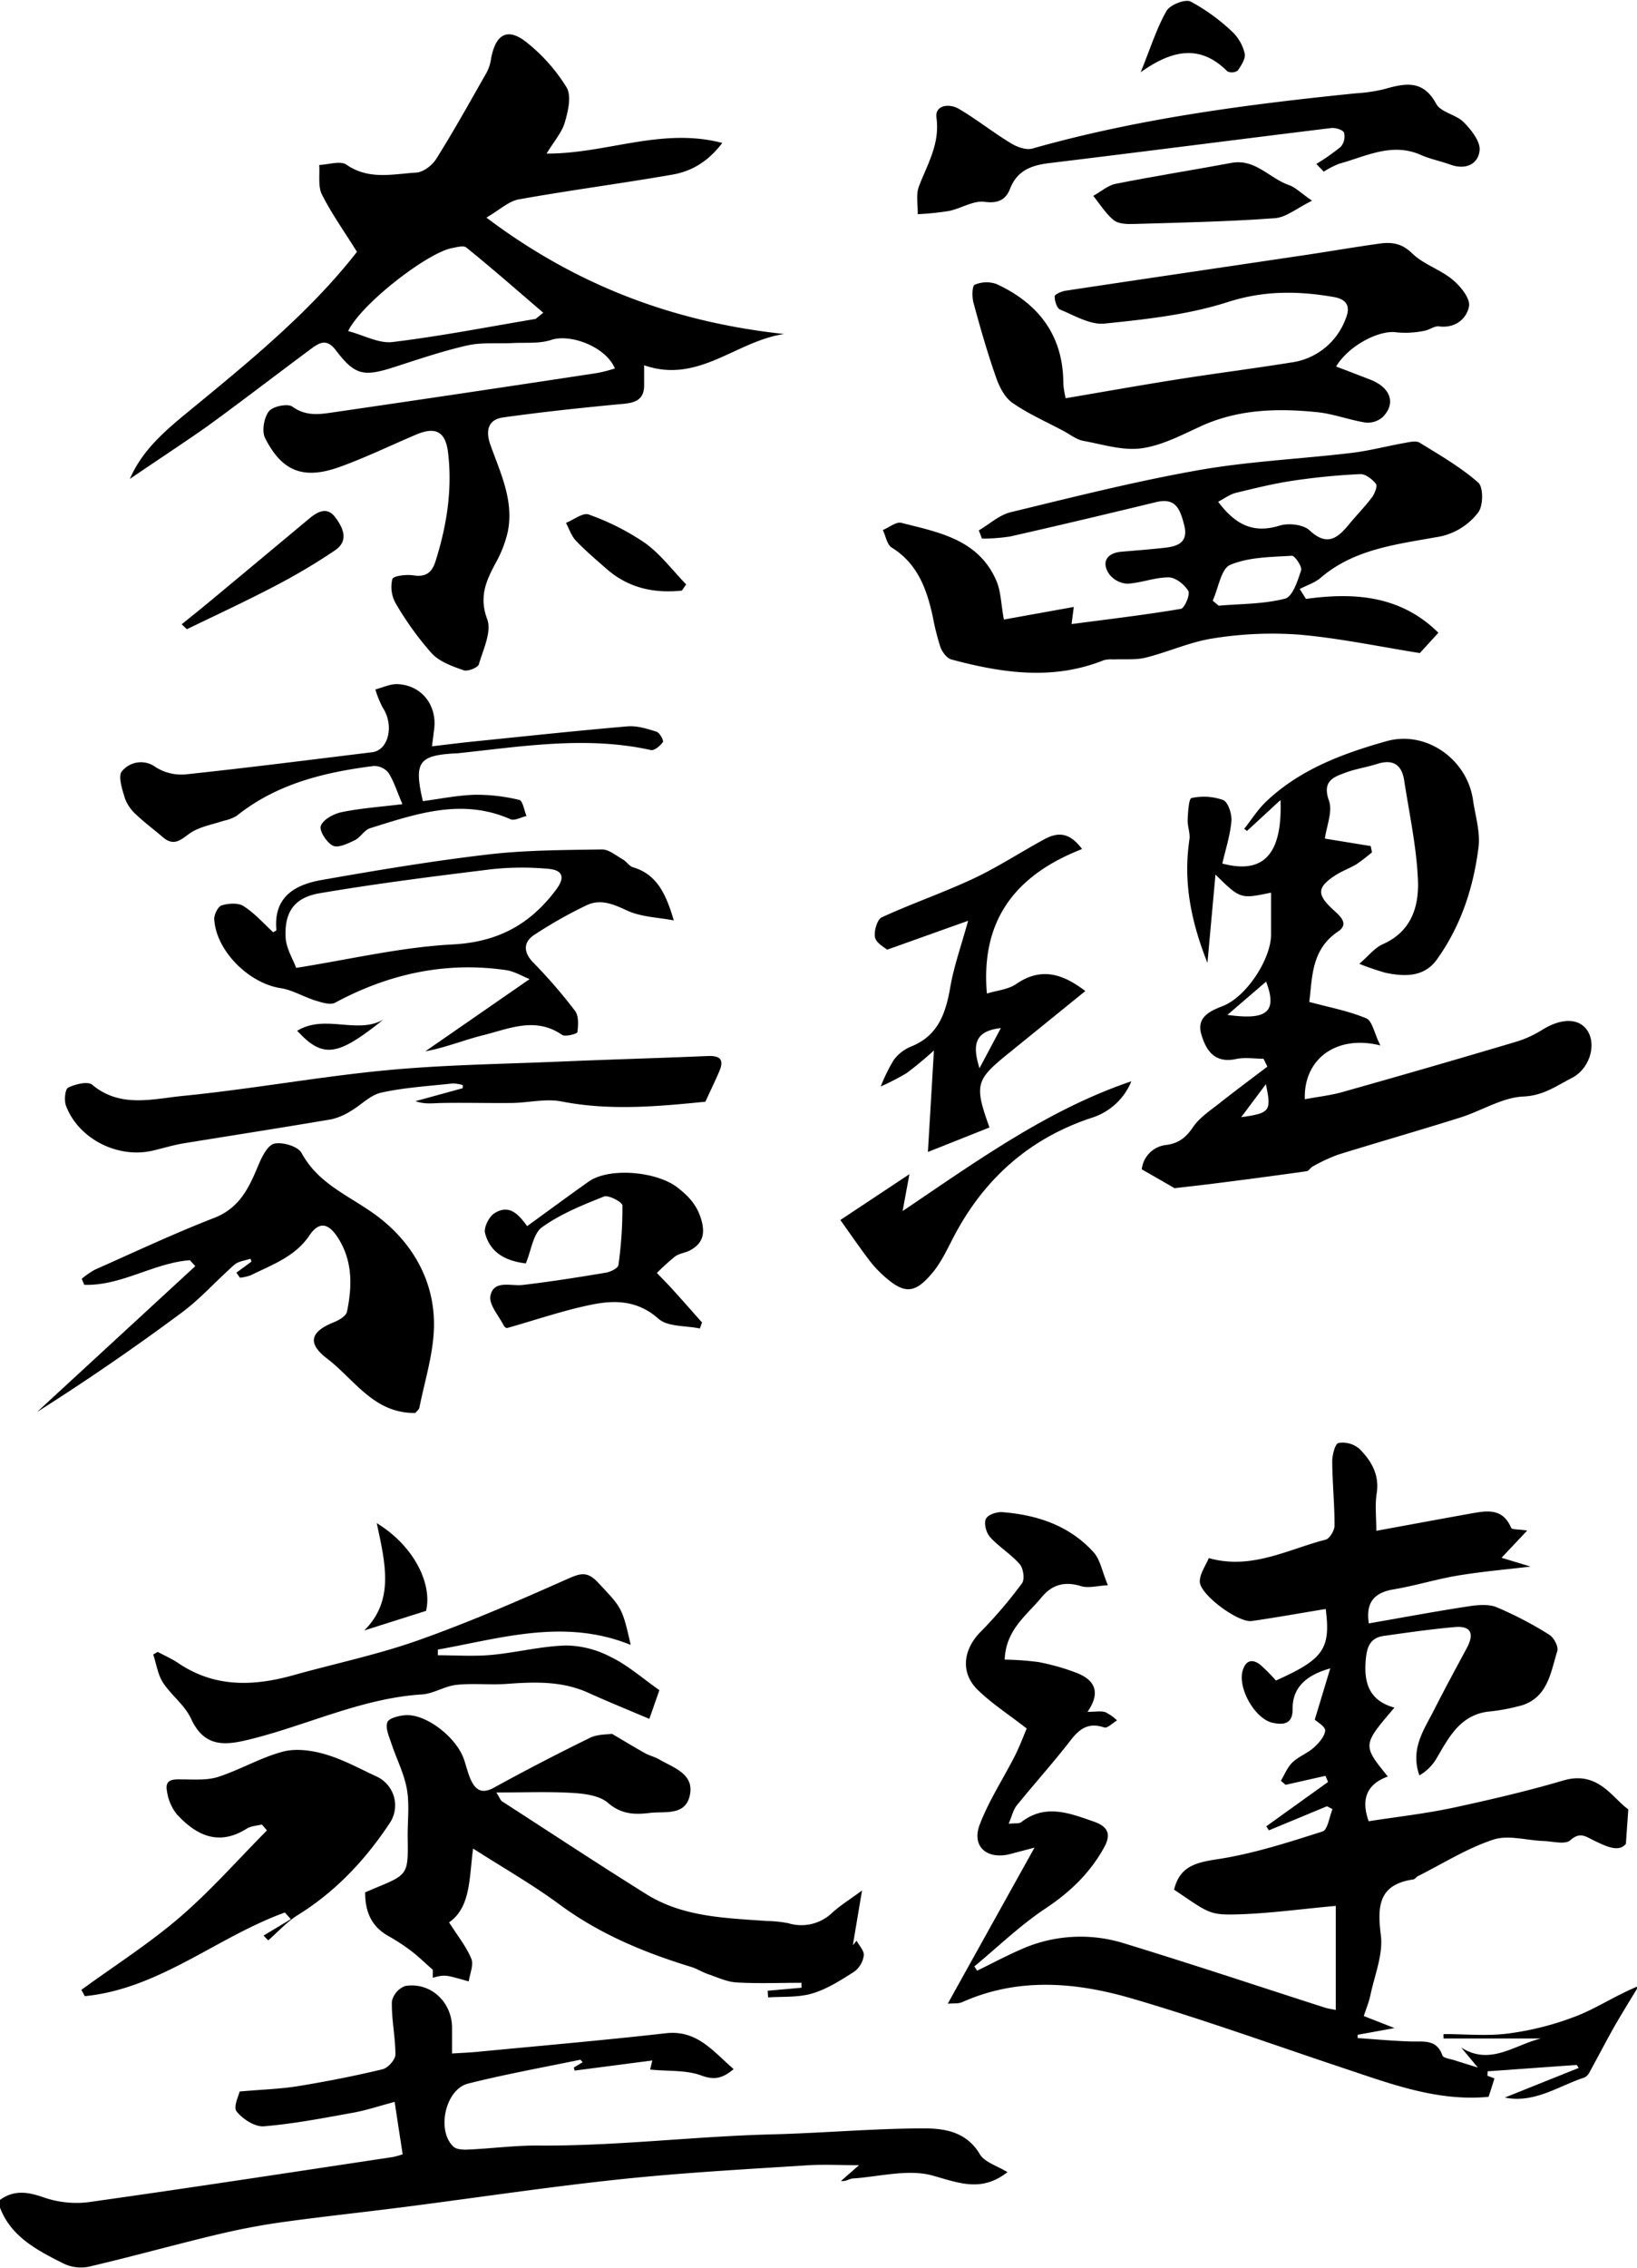
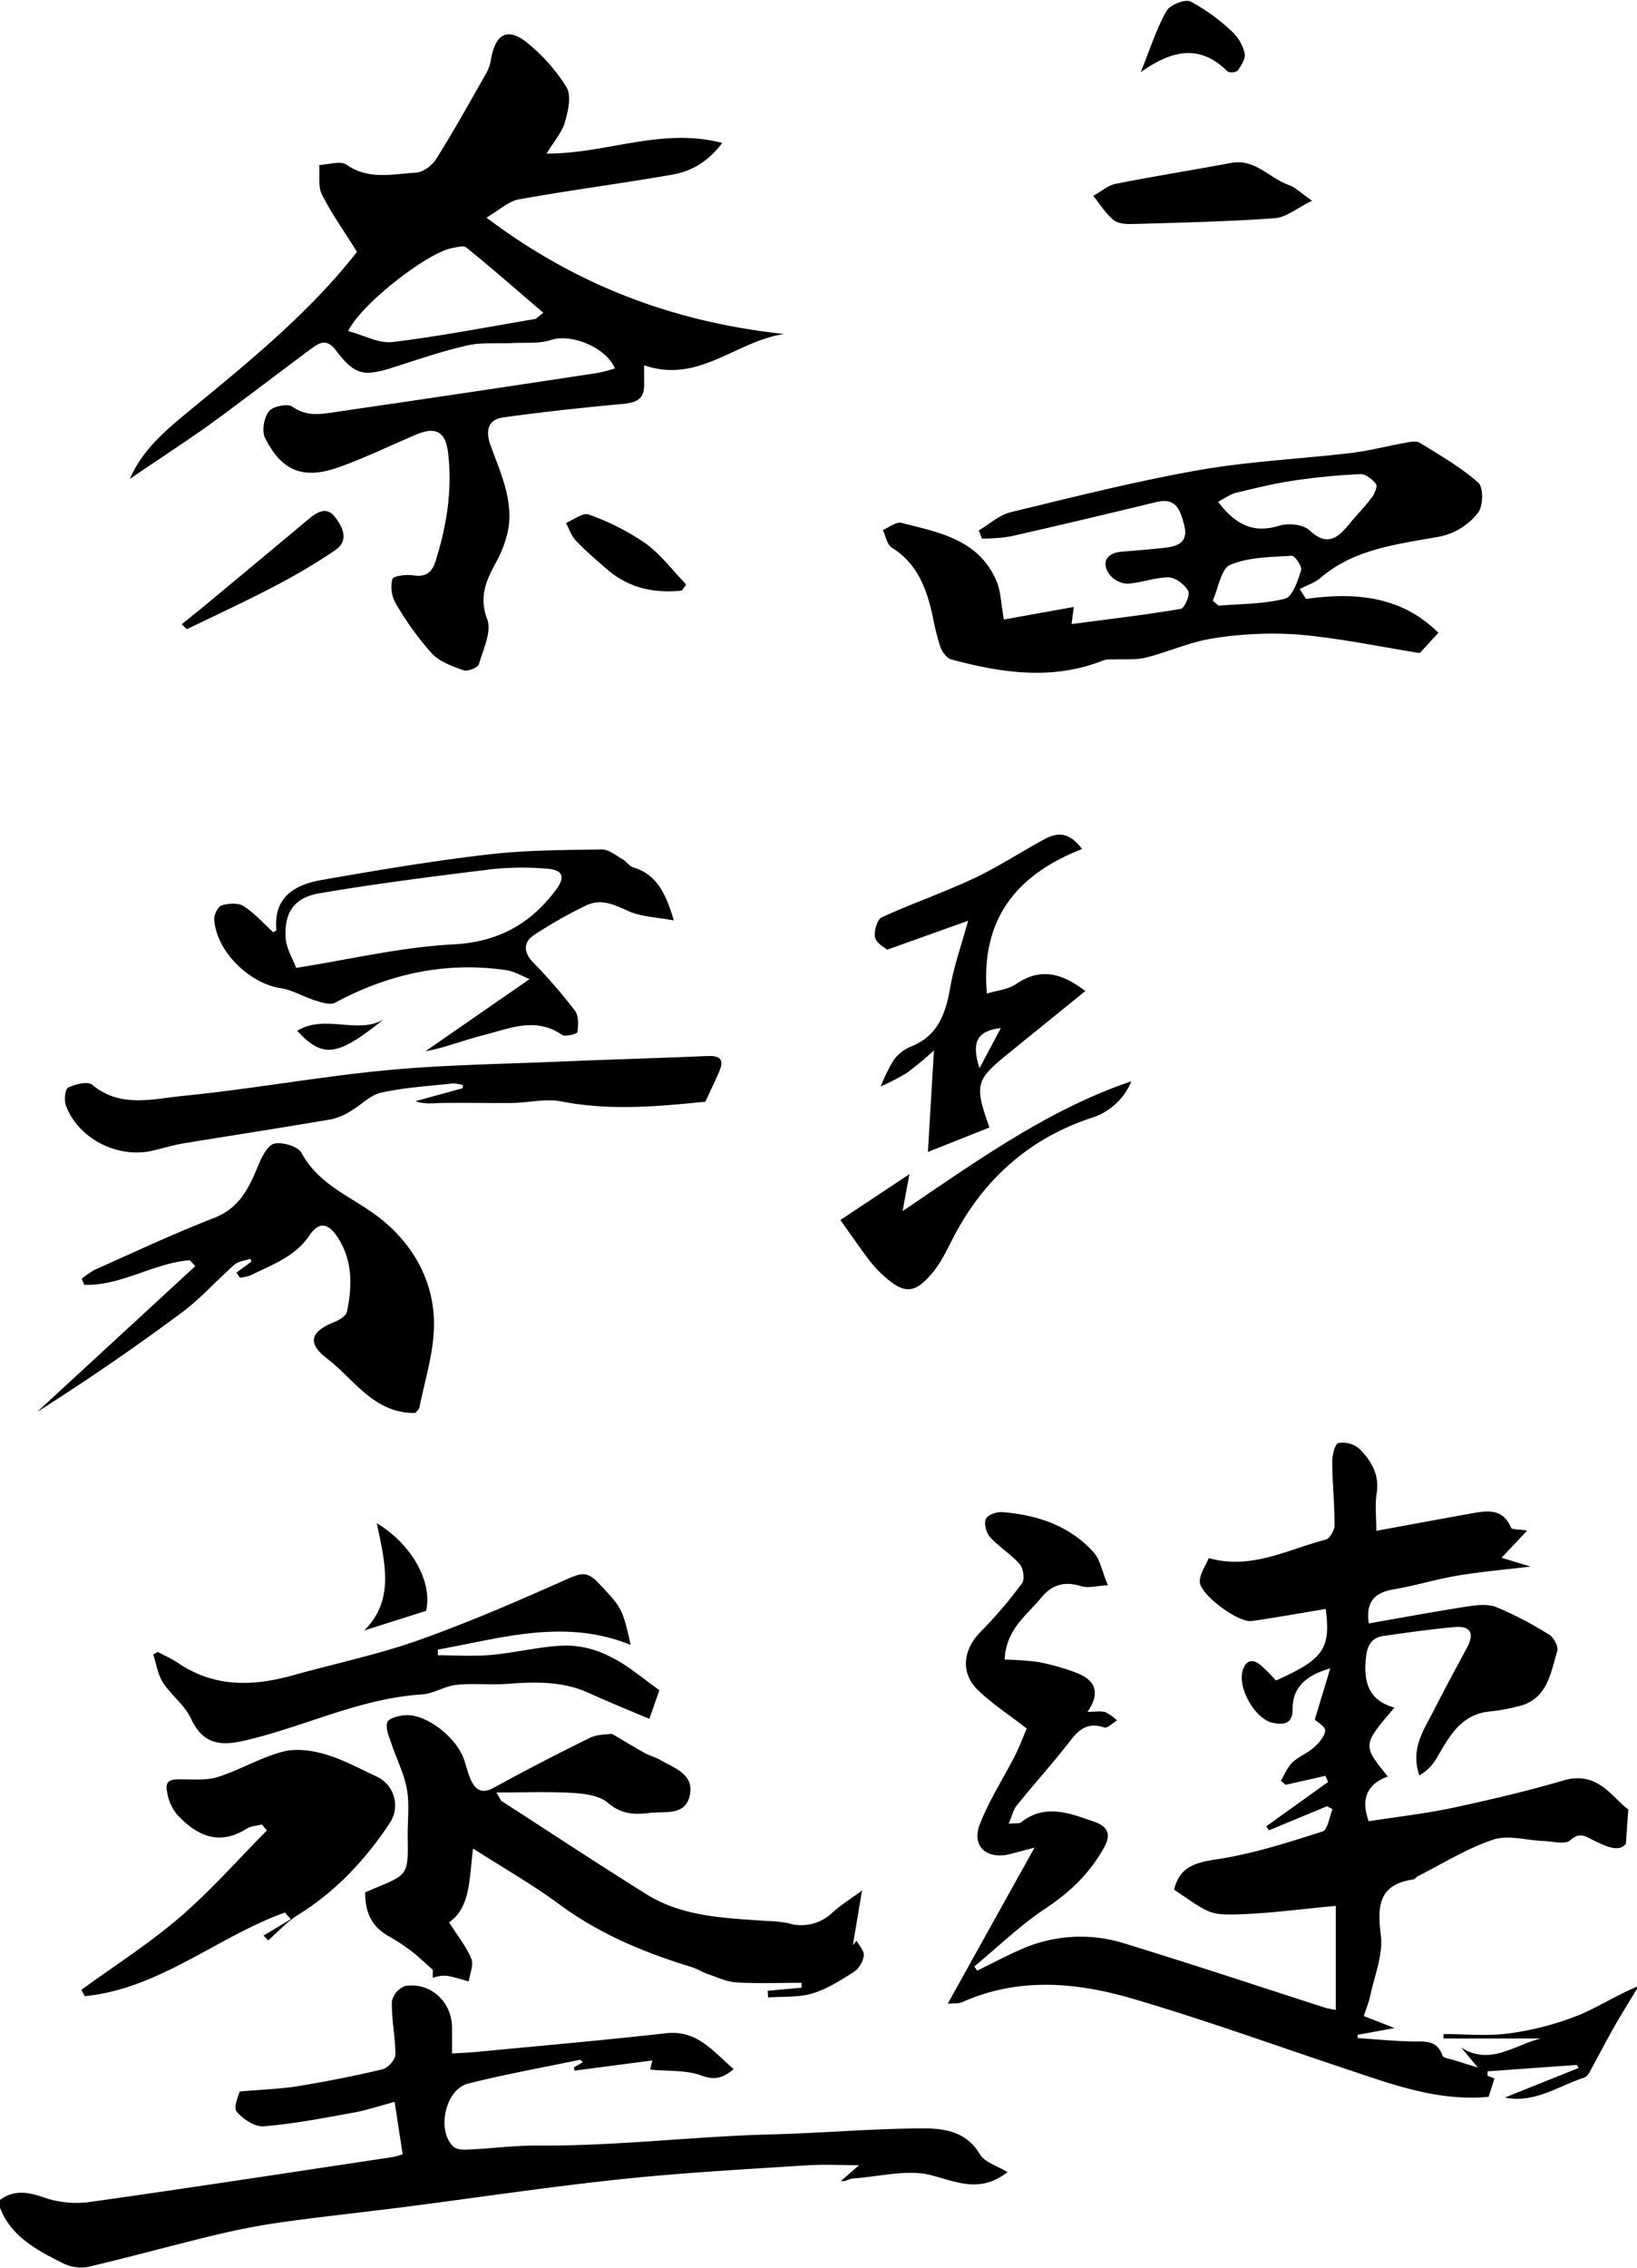
<svg xmlns="http://www.w3.org/2000/svg" id="레이어_1" data-name="레이어 1" viewBox="0 0 408 565">
  <path d="M371,522.36c-12.59,1.19-24.1-3.13-35.7-7-17.81-5.93-35.48-12.34-53.49-17.59-13.87-4-28.12-5.2-42,1-1,.44-2.23.25-3.6.39,7.19-12.94,14.19-25.52,21.63-38.89l-6,1.59c-5.84,1.52-9.77-1.87-7.65-7.35,2.3-6,5.88-11.43,8.79-17.17,1.24-2.46,2.19-5.06,2.91-6.74-4.61-3.59-8.79-6.27-12.26-9.68-4.34-4.27-3.55-10.06.79-14.42a112.1,112.1,0,0,0,10.31-12.09c.72-1,.32-3.71-.58-4.75-2.16-2.48-5.13-4.26-7.35-6.71-1-1.06-1.61-3.38-1.09-4.53s2.79-1.83,4.21-1.71c8.67.7,16.67,3.37,22.66,10,1.63,1.81,2.08,4.69,3.54,8.2-2.64.13-4.86.79-6.7.22-4.06-1.25-7.21-.38-9.82,2.79-3.71,4.49-8.94,8.09-9.19,15.52a71.83,71.83,0,0,1,8.43.61,55.91,55.91,0,0,1,9.4,2.66c4.51,1.72,6.26,4.75,2.81,9.74,1.95,0,3.29-.27,4.44.08a11.43,11.43,0,0,1,2.91,2.05c-1.06.63-2.39,2-3.15,1.77-3.8-1.29-6.07.15-8.36,3.12-4.31,5.58-9.05,10.83-13.49,16.31-.85,1.05-1.16,2.54-2,4.55,1.64-.17,2.6,0,3.1-.37,6-4.7,12.07-2.27,18.13-.16,3.38,1.18,4.45,3,2.55,6.44-3.54,6.4-8.5,11.14-14.63,15.21-6.31,4.19-11.84,9.57-17.71,14.42l.69,1.07c3.57-1.75,7.09-3.62,10.73-5.22a36.4,36.4,0,0,1,25.84-1.62c16.8,5.13,33.46,10.69,50.19,16.06.77.24,1.58.33,2.63.55V474.79c-8.8.79-16.94,1.95-25.1,2.13-6.49.14-6.8-.52-15.19-6.17,1.39-5.88,5.54-6.79,11-7.62,8.83-1.36,17.46-4.16,26-6.88,1.29-.4,1.68-3.64,2.48-5.57l-1.38-.71-14.47,6-.66-1L331,443.92l-.64-1.53-9.93,2.24-1.19-1c.93-1.55,1.61-3.36,2.87-4.57,1.52-1.47,3.71-2.25,5.29-3.67,1.28-1.14,2.71-2.72,2.88-4.24.11-1-2-2.17-2.59-2.77,1.22-4,2.42-8,3.86-12.75-6.43,1.77-9.44,5.14-9.38,10.07.05,3.88-2.35,4-4.84,3.51-4.45-.83-8.89-8.59-7.62-13,.77-2.64,2.44-3.06,4.49-1.41a47.7,47.7,0,0,1,3.81,3.85c11.89-5.33,13.67-7.89,12.41-17.82-6.15,1-12.28,2.11-18.45,3-3.37.46-12.92-6.6-12.94-9.82,0-2,1.45-3.93,2.24-5.86,10.66,3,19.69-2.18,29.12-4.59,1-.26,2.23-2.31,2.23-3.53,0-5.32-.54-10.63-.58-15.95,0-1.62.7-4.41,1.56-4.6a6.39,6.39,0,0,1,5.18,1.42c3,3,5.07,6.45,4.34,11.15-.46,2.89-.09,5.91-.09,9.3,8-1.46,15.72-2.9,23.44-4.28,4-.71,8-1.52,10.16,3.53.2.48,1.83.35,4,.69l-6.39,6.78,7.24,2.19c-6.08.73-12.14,1.24-18.13,2.24-5.4.9-10.67,2.55-16.07,3.45s-6.82,3.89-6.12,8.47c8.4-1.46,16.62-3,24.88-4.26,2.29-.35,5-.59,7,.24a91.86,91.86,0,0,1,13.08,6.83c1.15.7,2.38,3,2,4.12-1.6,5.21-2.33,11.28-8.58,13.41a49,49,0,0,1-8.83,1.66c-7,1-9.71,6.62-12.82,11.87a11.8,11.8,0,0,1-4.13,4c-2.32-6.64,1.15-11.37,3.66-16.31,2.63-5.19,5.41-10.3,8.16-15.42,1.87-3.47,1.17-5.61-3-5.23-5.93.53-11.83,1.37-17.73,2.21-3.11.45-4.1,2.4-4.42,5.58-.59,5.95.67,10.5,7.12,12.28-8,9.34-8,9.34-1.65,17.16-5.34,1.94-6.72,5.75-4.77,11.14,6.95-1.08,14-1.87,21-3.35,9.24-2,18.45-4.13,27.5-6.8,8.69-2.56,12.24,4.43,16.2,7.18-.22,3.19-.37,5.22-.6,8.6-1.8,2.24-5,.57-7.86-.77-2.11-1-3.51-2.34-6-.12-1.28,1.13-4.37.27-6.64.19-4.22-.15-8.83-1.58-12.57-.34-6.53,2.16-12.52,5.95-18.72,9.07-.44.22-.78.78-1.21.84-8.59,1.28-9,6.53-8.07,13.91.61,4.8-1.59,10-2.62,15-.34,1.6-1,3.14-1.63,5.12l7.66,3-9.19,1.67,0,.82c4.43.3,8.86.72,13.29.85,3.15.09,6.41-.62,7.84,3.49.23.65,1.9.83,2.93,1.16,1.95.64,3.92,1.23,5.89,1.84l-4.16-5c7.25,4.65,13.32-.67,19.91-2.24H359.78c0-.37,0-.73,0-1.1,5.42,0,10.91.56,16.23-.15a73,73,0,0,0,16.78-4.29c5.21-2,10-5.27,15.64-7.54-2,3.28-4,6.52-5.93,9.85-2.18,3.84-4.21,7.78-6.34,11.65a2.82,2.82,0,0,1-1.25,1.3c-6.5,2.13-12.45,6.5-19.85,5l18.41-7.38-.5-.75L370.78,516l-.07,1.1,1.76.67C371.94,519.5,371.48,520.93,371,522.36Z" />
  <path d="M32.37,119.31c3-7,8.54-11.81,14.34-16.57,15.14-12.44,30.4-24.8,42.26-40-3.1-5-6.29-9.44-8.74-14.29-1-2-.5-4.88-.67-7.35C81.85,41,84.81,40,86.31,41c5.59,3.9,11.59,2.35,17.42,2,1.75-.09,4-1.81,5-3.42,4.4-7,8.46-14.32,12.58-21.55a10.32,10.32,0,0,0,1.06-3.29c1.17-6.56,4.39-8.06,9.41-3.76a43.19,43.19,0,0,1,9.46,10.84c1.23,2.14.34,5.91-.47,8.68-.74,2.52-2.68,4.69-4.54,7.76,15,.06,28.58-6.61,43.79-2.65-3.68,4.82-7.81,7.09-12.47,7.9-12.72,2.21-25.54,3.88-38.24,6.16-2.56.46-4.82,2.65-8.08,4.54,22.84,17.2,47.21,26.09,74.22,29-12,1.73-21.37,12.51-34.91,7.78V96c0,3.43-2,4.31-5.12,4.6-10,.93-20.08,2-30.06,3.4-3.75.53-4.39,3.31-3.12,6.86,2.51,7,5.92,14,4.29,21.73a29.18,29.18,0,0,1-3,7.67c-2.37,4.44-4.19,8.39-2.1,14,1.16,3.08-1,7.54-2.08,11.22-.26.86-2.8,1.86-3.83,1.49-2.82-1-6-2.13-7.93-4.22a77.75,77.75,0,0,1-9-12.5,8.33,8.33,0,0,1-.8-6c.22-.78,3.47-1.19,5.21-.92,3.15.5,4.65-.69,5.55-3.52,2.79-8.82,4.22-17.79,3.13-27-.6-5.18-3-6.62-7.85-4.59-6.42,2.71-12.7,5.78-19.25,8.13-8.94,3.19-14.31,1.1-18.51-7.22-.87-1.72-.28-5.06.94-6.66,1-1.26,4.68-2,5.85-1.18,3.45,2.52,7,1.91,10.48,1.39q32.85-4.78,65.65-9.78a38.22,38.22,0,0,0,4.26-1.11c-2.22-5.35-10.94-8.7-15.84-7.12-3,1-6.39.62-9.61.79-3.77.2-7.67-.22-11.3.59-6.15,1.39-12.16,3.44-18.18,5.38-7.66,2.47-9.83,2.12-14.62-4.18-2.34-3.08-4.21-1.8-6.26-.28-8.66,6.42-17.19,13-25.91,19.33C45.27,110.69,38.77,114.93,32.37,119.31ZM133.5,79.45l1.9-1.54c-6.36-5.45-12.68-11-19.17-16.24-.71-.58-2.43-.08-3.64.15C106.53,63,90.15,75.56,86.77,82.48c3.87,1,7.62,3.14,11.06,2.73C109.78,83.76,121.62,81.44,133.5,79.45Z" />
-   <path d="M314.91,263.75c-2.28,0-4.65-.4-6.84.07-5.3,1.14-7.46-2.07-8.65-6.13s1.73-5.68,5.18-7c5.94-2.2,12.18-11.67,12.2-17.91,0-3.43,0-6.86,0-10.41-7.65,1.6-7.65,1.6-13.86-4.49-.68,7.51-1.29,14.11-2,22-4.36-11-6-20.67-4.49-30.74.24-1.58-.52-3.3-.44-4.94.08-1.9.3-5.27.95-5.39a14.5,14.5,0,0,1,7.88.48c1.25.53,2.22,3.49,2.07,5.25-.3,3.57-1.46,7.08-2.26,10.58,10.24,2.75,15-2.28,14.5-15.82L310.8,207l-.7-.52c1.79-2.26,3.35-4.77,5.41-6.74,8.44-8.05,19.09-12,30-15.08,9.89-2.81,20.15,4.46,21.61,14.6.57,3.93,1.86,8,1.38,11.81-1.25,10-4.39,19.65-10.41,28-3.17,4.38-8,4.26-12.76,3.27a62,62,0,0,1-6.54-2.24c2.27-1.93,3.83-4,5.91-4.91,7.16-3.17,9-9.52,8.7-16.07-.37-8.27-2.16-16.48-3.43-24.7-.6-4-2.86-5.36-6.78-4.1-2.53.81-5.21,1.2-7.7,2.11-3.14,1.15-6,2.11-4.28,7,1,2.71-.59,6.33-1,9.48l11.42,1.86c.1.52.21,1,.32,1.56a46.64,46.64,0,0,1-3.92,3c-1.69,1-3.63,1.69-5.28,2.77-4.47,2.94-4.57,4.72-.62,8.39,1.73,1.6,4.28,3.6,1.37,5.56-6.73,4.52-6.4,11.44-7.18,17.55,4.85,1.32,9.72,2.21,14.19,4.08,1.53.65,2,3.74,3.53,6.76-11-2.75-19.18,3.43-18.83,13.4,3.46-.65,6.85-1,10.1-2q21.11-5.94,42.13-12.19a27,27,0,0,0,6.78-3c4.83-3.06,9.3-3.14,11.44.13,2.26,3.47.58,9.48-3.95,11.79-3.75,1.91-7.05,4.38-12,4.59-5.32.23-10.46,3.58-15.78,5.25-10.14,3.19-20.36,6.11-30.5,9.26a42.91,42.91,0,0,0-6.23,2.91c-.57.29-1,1.12-1.54,1.19q-10.68,1.51-21.4,2.86c-3.66.48-7.33.88-11.5,1.37l-8.19-4.7a6.85,6.85,0,0,1,6.2-6.08c3-.42,4.83-1.86,6.55-4.4,1.61-2.38,4.24-4.11,6.56-5.94,3.95-3.13,8-6.12,12-9.17Zm-9-10.92c9.53,1.32,12.62-.46,9.65-8.29Zm9.57,17.29-6.13,8.19C316.55,277.29,316.92,276.83,315.51,270.12Z" />
  <path d="M100.36,536.67c-.7-4.51-1.3-8.41-2-13.06-3.48.93-6.71,2-10,2.64-7.51,1.35-15,2.82-22.6,3.45-2.23.18-5.29-1.81-6.81-3.73-.87-1.1.6-4,.77-4.94,5.72-.5,10.24-.63,14.66-1.35,7-1.15,14.08-2.53,21-4.2,1.33-.32,3.17-2.39,3.17-3.66,0-4.41-1-8.82-.88-13.22a5.28,5.28,0,0,1,3.35-3.86c6.28-1,11.57,3.94,11.65,10.31,0,2,0,3.94,0,6.51,2.37-.15,4.28-.22,6.17-.4,15.71-1.51,31.43-2.87,47.1-4.64,7.8-.88,11.72,4.45,16.91,8.93-2.73,2.26-4.7,2.83-8.09,1.58-3.82-1.41-8.3-1-12.72-1.47,0,0,.2-.82.54-2.26l-19.35,2.52-.22-.76,2.22-1.32c-.27-.26-.51-.64-.67-.61-9.31,1.92-18.68,3.61-27.9,5.93-5.7,1.44-7.93,11.79-3.61,15.73.8.74,2.5.76,3.76.7,5.65-.26,11.29-1,16.93-1,19.6.19,39.07-2.29,58.64-2.78,12.64-.32,25.26-1.47,37.89-1.49,5.16,0,10.65.83,13.95,6.45,1.21,2,4.4,2.92,6.88,4.45-6.5,5.07-12.07,2.69-18.62.86-6.12-1.71-13.27.27-20,.73-.85.06-1.64.8-2.87.6l4.49-3.92c-4.45,0-8.48-.22-12.48,0-15.64,1-31.3,1.85-46.87,3.49-18.09,1.9-36.09,4.63-54.13,6.94-10.19,1.31-20.41,2.38-30.58,3.8-5.54.78-11.05,1.88-16.49,3.18-10.55,2.54-21,5.45-31.57,7.91a10,10,0,0,1-6.28-.89c-6.92-3.48-13.88-7.11-16.2-15.41,3.75-3,7.31-2.42,11.39-1a25,25,0,0,0,11,1.21c25.35-3.56,50.64-7.45,76-11.26A19.71,19.71,0,0,0,100.36,536.67Z" />
  <path d="M250.2,154.34l17.43-3.14c-.16,1.2-.27,2.07-.56,4.27,9.31-1.23,18.31-2.28,27.23-3.79.93-.15,2.39-3.58,1.86-4.47-.93-1.6-3.18-3.36-4.89-3.38-3.42,0-6.83,1.39-10.27,1.58a6.09,6.09,0,0,1-4.48-2.3c-2.12-3-.72-5.35,3-5.67s7.3-.58,10.93-1c3.34-.39,5.8-1.46,4.66-5.77-1-3.74-2-6.77-6.94-5.59-12.1,2.93-24.22,5.81-36.36,8.56a46,46,0,0,1-7.07.54l-.78-2.05c2.64-1.55,5.1-3.84,7.95-4.53,15.52-3.76,31-7.68,46.74-10.46,12.56-2.22,25.41-2.79,38.1-4.3,4.44-.52,8.81-1.69,13.22-2.47,1.27-.22,2.92-.66,3.85-.09,5,3.08,10.21,6.08,14.61,9.94,1.3,1.14,1.27,5.75,0,7.43a16.12,16.12,0,0,1-10.58,6.19c-10,1.81-20.4,3-28.66,10.07-1.47,1.27-3.49,1.9-5.25,2.82l1.56,2.47c12.23-1.69,23.69-.78,33,8.43l-4.62,5.06c-10.09-1.6-20-3.71-30.08-4.59a92.25,92.25,0,0,0-21.31.91c-5.74.84-11.22,3.39-16.91,4.81-2.53.63-5.3.33-8,.46a7.88,7.88,0,0,0-2.45.18c-12.7,5.1-25.39,3.21-38-.17-1.14-.3-2.3-1.87-2.75-3.1a63.28,63.28,0,0,1-1.93-7.73c-1.51-6.82-3.79-13.07-10.2-17.05-1.18-.73-1.49-2.87-2.21-4.37,1.55-.64,3.31-2.12,4.61-1.79,9.26,2.35,19.11,4.1,23.59,14.22C249.46,147.12,249.46,150.28,250.2,154.34ZM303.61,125c4.39,5.87,8.91,7.93,15.32,5.94,2.22-.69,5.88-.28,7.45,1.17,4.27,4,6.91,2.09,9.75-1.38,1.89-2.3,4-4.43,5.8-6.81.69-.92,1.44-2.81,1-3.37-.9-1.17-2.61-2.5-3.92-2.44a166.71,166.71,0,0,0-16.83,1.65c-4.74.71-9.42,1.87-14.08,3C306.65,123.09,305.35,124.07,303.61,125Zm-1.34,24.65,1.47,1.24c5.54-.48,11.23-.38,16.54-1.76,1.88-.48,3.16-4.45,4-7.05.3-.92-1.57-3.68-2.32-3.63-5.18.33-10.69.31-15.32,2.26C304.35,141.62,303.68,146.49,302.27,149.6Z" />
  <path d="M191.33,495.93l8.43-.75,0-1.23c-5.4,0-10.81.22-16.19-.09-2.43-.14-4.8-1.29-7.16-2.09-1.39-.47-2.66-1.32-4.06-1.75-11.72-3.58-22.87-8.19-32.87-15.56-6.77-5-14.15-9.2-21.56-13.95-1,7-.49,14.62-6,18.38,2.17,3.42,4.32,6.06,5.55,9.07.63,1.53-.37,3.74-.64,5.64-1.58-.43-3.15-.91-4.75-1.27a6.91,6.91,0,0,0-2.13-.11,15.26,15.26,0,0,0-2.08.48v-2c-2-1.72-3.54-3.28-5.29-4.61a49.66,49.66,0,0,0-5.76-3.78C92.68,480,91,476.39,91,471.42l2.35-1c8.41-3.46,8.39-3.46,8.26-12.65-.06-4,.49-8.08-.19-12s-2.6-7.59-3.86-11.41c-.58-1.76-1.58-3.89-1-5.35.39-1,3-1.66,4.68-1.73,5.09-.22,12.42,5.48,14.35,10.88.61,1.72,1,3.55,1.75,5.2,1.21,2.64,2.82,3.63,5.88,1.92C131,441,139,436.86,147.05,432.92c1.92-.94,4.36-.79,5.46-1,3.24,1.9,5.68,3.4,8.18,4.79,1.16.64,2.5.95,3.64,1.61,3.65,2.12,8.86,3.64,7.56,9.09-1.18,5-6.22,3.77-10,4.23s-7.07.33-10.38-2.53c-2.11-1.81-5.78-2.28-8.8-2.46-6-.36-12.12-.11-19-.11.8,1.26,1,1.93,1.44,2.22,12,7.75,23.9,15.6,36,23.15,9.11,5.67,19.57,5.89,29.85,6.64a30.59,30.59,0,0,1,5.44.55,11.13,11.13,0,0,0,11-2.62c2-1.83,4.41-3.31,7.41-5.52-.87,5.16-1.58,9.39-2.29,13.63l.93-1.13c.65,1.23,1.93,2.53,1.8,3.68a6.06,6.06,0,0,1-2.33,4c-3.31,2.12-6.75,4.33-10.46,5.45-3.48,1.05-7.36.75-11.06,1Z" />
-   <path d="M265.6,99.21c9.72-1.65,18.83-3.28,28-4.72,9.36-1.48,18.75-2.67,28.11-4.17a16.88,16.88,0,0,0,13.71-11c1.22-3,.26-4.77-3-5.33-8.9-1.54-17.4-1.64-26.42,1.26-9.81,3.15-20.37,4.3-30.7,5.36-3.55.37-7.47-2-11.07-3.48-.82-.34-1.38-2.17-1.36-3.31,0-.5,1.73-1.25,2.75-1.4,19.05-2.88,38.1-5.67,57.15-8.51,7-1,14.05-2.25,21.1-3.23,3-.41,5.52-.08,8.08,2.43,2.8,2.74,7,4,10.07,6.55,2,1.64,4.47,4.71,4.11,6.65-.58,3.06-3.37,5.52-7.47,5-1.19-.15-2.48.95-3.77,1.12a23,23,0,0,1-6.75.37C344,82.1,336.27,85.89,333,91.31c3,1.13,5.75,2.19,8.54,3.27,5.11,2,6.47,6,3,9.39a5.65,5.65,0,0,1-4.23,1.29c-4.08-.64-8-2.19-12.12-2.59-9.89-1-19.69-.73-29,3.56-4.78,2.2-9.69,4.79-14.76,5.46-4.67.62-9.67-1-14.46-1.87-1.72-.33-3.27-1.59-4.88-2.45-4.31-2.3-8.83-4.27-12.8-7.05-1.94-1.36-3.27-4.07-4.09-6.45-2.12-6.05-3.89-12.23-5.57-18.43-.4-1.45-.35-4.23.3-4.5a7.45,7.45,0,0,1,5.47-.17c10.54,4.89,16.66,12.9,16.62,24.94A25.44,25.44,0,0,0,265.6,99.21Z" />
  <path d="M47.32,313.94c-9,.68-17.09,6.43-26.32,6.13l-.63-1.5a20.68,20.68,0,0,1,3.26-2.26c9.88-4.38,19.67-9,29.73-12.9,6.41-2.48,8.73-7.6,11.06-13.19.86-2.07,2.32-5,4-5.33,2.07-.43,5.85.7,6.74,2.33,4.13,7.64,11.62,10.53,18.13,15.2,9.14,6.56,15.22,16.49,14.86,28.44-.2,6.63-2.3,13.2-3.62,19.78-.12.58-.78,1-1,1.35-10.34.18-15.22-8.37-22-13.54-5.11-3.89-4.1-6.76,1.76-9.09,1.25-.5,3-1.55,3.19-2.61,1.31-6.29,1.44-12.58-2.2-18.32-2.1-3.3-4.49-4.64-7.18-.64-3.56,5.29-9.3,7.28-14.63,9.91a12.17,12.17,0,0,1-2.65.61l-.91-1.26,3.75-2.75-.21-.73c-1.34.47-3,.61-4,1.47-4.48,3.93-8.47,8.49-13.22,12q-17.51,13-36,24.72l39.45-36.35Z" />
  <path d="M65.26,454.51c-1.25.32-2.66.37-3.7,1C54.49,460,48.87,457.22,44,451.89a12,12,0,0,1-2.39-5.71c-.56-3,1.55-2.94,3.79-2.9,3,0,6.21.27,9-.63,5.47-1.78,10.56-4.81,16.09-6.28,3.27-.87,7.25-.32,10.59.66,4.4,1.28,8.52,3.56,12.71,5.5a7.91,7.91,0,0,1,3.39,11.57c-6.1,9.21-13.49,17.11-23,23-2.7,1.69-4.9,4.16-7.33,6.28l-1.16-1.19,6.8-4.09L71,476.44c-16.94,6.12-31.24,19-49.87,20.84l-.85-1.57c8.22-6,16.86-11.49,24.55-18.1s14.5-14.37,21.7-21.62Z" />
  <path d="M164.34,421.05c-.71,2.05-1.56,4.47-2.5,7.15-5.28-2.24-10.25-4.25-15.12-6.46-6.57-3-13.4-2.77-20.35-2.26-4.19.31-8.45-.2-12.62.25-2.92.31-5.69,2.2-8.59,2.38-14.84.95-28.18,7.48-42.3,11.05-6.24,1.58-11.78,2.55-15.24-5-1.54-3.36-4.93-5.84-7-9-1.29-2-1.65-4.66-2.43-7l1.13-.64c1.7.92,3.5,1.7,5.1,2.78,9.07,6.14,18.77,5.81,28.78,3,10.38-2.9,21-5.11,31.11-8.7,12.63-4.47,24.95-9.84,37.2-15.29,3.19-1.41,4.88-1.92,7.55.94,5.81,6.22,6,6,8.13,15.52-16.52-6.68-32.23-1.66-48.06,1.17v1.41c4.44,0,8.92.32,13.32-.08,6.26-.57,12.46-2.2,18.71-2.35a24.5,24.5,0,0,1,11.13,2.9C156.39,414.79,159.91,417.92,164.34,421.05Z" />
  <path d="M175.81,274.46c-11.81,1.17-23.78,2.3-35.88-.07-3.92-.76-8.18.32-12.28.38-5.75.07-11.5-.1-17.25,0-2.19,0-4.38.44-6.84-.45l11.77-3.23,0-.78a9.46,9.46,0,0,0-2.54-.4c-5.94.66-12,1-17.78,2.29-2.7.58-5,3.07-7.51,4.53a15.51,15.51,0,0,1-4.87,2.1c-12.29,2.09-24.6,4-36.89,6-2.61.44-5.16,1.23-7.75,1.83-8.7,2-18.49-3-21.55-11.23-.49-1.32-.22-4.11.54-4.48,1.78-.86,4.89-1.65,6-.72,7,5.86,15.1,3.52,22.58,2.78,16.88-1.66,33.63-4.75,50.52-6.37,14.36-1.38,28.85-1.56,43.28-2.17,12.29-.53,24.58-.86,36.87-1.39,2.82-.12,4.37.51,3.13,3.6C178.35,269.1,177.19,271.43,175.81,274.46Z" />
  <path d="M167.93,229.29c-3.93-.76-8.17-.84-11.69-2.48s-6.75-3-10.34-1.15A110.23,110.23,0,0,0,133,233c-2.56,1.75-2.57,4.24-.11,6.77a128.26,128.26,0,0,1,10.39,12c1,1.28.85,3.59.63,5.36-.06.41-3,1.22-3.83.67-6.66-4.6-13.22-1.51-19.69.1-4.79,1.19-9.39,3.1-14.38,4L132,243.91c-1.77-.68-3.87-2-6.1-2.27-15-2.12-29.09,1-42.4,8.16-1.21.64-3.34-.08-4.92-.56-2.93-.91-5.69-2.63-8.66-3.08-7.8-1.19-16-9.17-16.52-17.09-.09-1.18.92-3.23,1.84-3.52,1.69-.52,4.12-.69,5.47.18,2.74,1.76,5,4.31,7.38,6.52.32-.22.81-.41.8-.56-.77-8.26,4.64-11.31,11.29-12.47,13.76-2.42,27.55-4.73,41.42-6.35,9.4-1.11,19-1.1,28.43-1.26,1.71,0,3.49,1.51,5.15,2.46,1,.55,1.65,1.73,2.64,2C163.73,217.84,166,222.72,167.93,229.29ZM73.81,241.12c13.42-2.12,26.14-5.17,39-5.84,11.24-.59,19.23-4.93,25.73-13.56,2.51-3.32,1.59-5-2-5.29a71.13,71.13,0,0,0-13.92.1c-14.35,1.76-28.72,3.57-43,6-6.37,1.1-8.77,4.8-8.43,11.09C71.37,236.31,73,238.89,73.81,241.12Z" />
-   <path d="M328.07,40.84a50.46,50.46,0,0,0,6.08-4.26,3.92,3.92,0,0,0,.84-3.52c-.29-.72-2.16-1.29-3.23-1.16-23.44,2.87-46.85,5.9-70.29,8.74-4.47.55-8,1.87-9.75,6.44-1.05,2.64-2.92,3.66-6.33,3.2-2.8-.37-5.86,1.66-8.88,2.28a71.68,71.68,0,0,1-7.78.8c.06-2.32-.48-4.88.3-6.93,2.11-5.54,5.26-10.55,4.37-17.1-.44-3.21,3.23-3.59,5.56-2.22,4.41,2.58,8.44,5.81,12.81,8.47,1.59,1,3.93,1.88,5.53,1.43,26.39-7.47,53.44-11,80.62-13.76a40.71,40.71,0,0,0,6.91-1c5.16-1.45,9.77-2.59,13.13,3.62,1.15,2.14,5,2.67,6.9,4.62s4.15,4.82,3.91,7c-.37,3.48-3.54,4.88-7.26,3.53-2.44-.88-5-1.38-7.39-2.42-7.21-3.2-13.64.36-20.26,2.16a21,21,0,0,0-3.93,2Z" />
  <path d="M269.69,211.51c-16.49,6.43-25.32,17.61-23.72,36,2.52-.78,5.33-1,7.33-2.39,6.6-4.54,12.1-2.09,17.21,1.76l-19.3,15.65c-8.05,6.53-8.39,7.73-4.6,18.34l-15.34,6.1c.49-8.26.95-15.94,1.5-25.28a87.52,87.52,0,0,1-6.84,5.66,60.72,60.72,0,0,1-6.42,3.31,42.71,42.71,0,0,1,3.19-6.51,10,10,0,0,1,4.25-3.39c6.87-2.69,8.76-8.31,9.9-14.87.89-5.15,2.68-10.14,4.44-16.51l-20.2,7.21c-.61-.57-2.68-1.62-3-3.06s.51-4.46,1.66-5c7.5-3.45,15.36-6.14,22.83-9.64,6-2.82,11.62-6.49,17.46-9.68C263.16,207.48,266.25,206.87,269.69,211.51Zm-20.24,44.6c-6.11.71-7.35,3.67-5.32,10Z" />
-   <path d="M105.39,199.58c4.28-.56,8.65-1.47,13-1.59a44.92,44.92,0,0,1,11.05,1.29c.85.2,1.2,2.58,1.78,4-1.36.3-3,1.26-4,.8-12.1-5.34-23.55-1.32-35,2.25-1.44.46-2.4,2.32-3.83,3-1.71.82-4.14,2-5.43,1.34-1.55-.77-3.45-3.74-3-4.93.6-1.6,3.19-3,5.15-3.41,4.81-1,9.74-1.32,15.19-2-1.35-3.14-2.11-5.66-3.47-7.8a4.62,4.62,0,0,0-3.69-1.71C80.84,192.38,69,195.23,59,203.23a10.12,10.12,0,0,1-3.18,1.22c-2.51.84-5.21,1.33-7.52,2.54-2.52,1.32-4.42,4.43-7.74,1.55-2.14-1.86-4.44-3.53-6.47-5.47a10.36,10.36,0,0,1-2.89-4c-.7-2.27-1.86-5.73-.82-6.93a6.14,6.14,0,0,1,8.46-1,12.06,12.06,0,0,0,7.28,1.79c15.56-1.65,31.08-3.64,46.61-5.53,4.14-.5,5.55-6.72,2.67-11.11a24,24,0,0,1-1.84-4.54c1.83-.47,3.69-1.39,5.5-1.32,6,.24,9.9,5.24,9.15,11.2-.15,1.13-.29,2.27-.54,4.29,3.6-.42,6.78-.83,10-1.16,12.9-1.31,25.8-2.7,38.72-3.81,2.37-.2,4.9.59,7.23,1.33.78.24,1.85,2.2,1.6,2.57-.65.95-2.12,2.19-3,2-16.24-3.59-32.34-.85-48.47.84l-.5,0C104.33,188.23,103.14,189.89,105.39,199.58Z" />
-   <path d="M131.05,314.74c-4.68-.57-8.85-2.43-10.16-7.58-.35-1.4,1-4.06,2.33-4.91,3.92-2.49,6.26.65,8.17,3.2,5.23-3.8,10.22-7.48,15.27-11.06,5.2-3.69,17.1-2.54,22.21,1.45,2.95,2.3,5,4.58,6,8.31.93,3.51.08,5.74-2.91,7.35-1.16.62-2.64.74-3.68,1.49a53.78,53.78,0,0,0-4.56,4.13c1.32,1.38,2.66,2.72,3.93,4.12,2.47,2.72,4.89,5.48,7.32,8.22-.18.5-.37,1-.55,1.49-3.5-.74-8-.37-10.31-2.43-5.08-4.51-10.66-4.69-16.34-3.57-7.12,1.4-14,3.81-21.44,5.9a1.26,1.26,0,0,1-.72-.53c-1.27-2.52-3.85-5.37-3.37-7.55.86-4,5.06-2.31,8.08-2.67,6.92-.81,13.82-1.91,20.7-3.06,1.15-.2,3-1.1,3.11-1.86a101.63,101.63,0,0,0,1-14.88c0-.83-3.47-2.67-4.6-2.22-5.35,2.12-10.84,4.34-15.45,7.66C132.86,307.35,132.43,311.46,131.05,314.74Z" />
  <path d="M209.45,303.92l17.21-11.41c-.58,3.17-1,5.36-1.69,9.19,18.91-12.77,36.38-25.34,57-32.33a15.74,15.74,0,0,1-9.75,9.05c-15.24,5-26.49,14.78-34.09,28.87-1.84,3.43-3.43,7.13-5.91,10-4.39,5.18-7,5.05-12.18.35a27.27,27.27,0,0,1-3.37-3.67C214.41,311,212.3,307.94,209.45,303.92Z" />
  <path d="M327,50c-3.72,1.82-6.42,4.16-9.27,4.36-11.58.85-23.21,1.09-34.82,1.43-1.79.06-4,.07-5.29-.91-2-1.6-3.46-4-5.14-6.09,1.86-1,3.62-2.62,5.61-3,9.57-1.91,19.22-3.42,28.82-5.21,5.94-1.1,9.47,3.83,14.29,5.51C322.79,46.61,324.12,48,327,50Z" />
  <path d="M45.28,155.52c2.3-1.86,4.61-3.7,6.89-5.59q12.45-10.35,24.88-20.72c2.08-1.74,4.44-3.05,6.46-.4s3.51,5.89,0,8.28a153,153,0,0,1-15.18,9c-7.15,3.74-14.49,7.13-21.75,10.66Z" />
  <path d="M169.94,147.13c-6.9.72-13.27-.61-18.72-5.37-2.63-2.3-5.31-4.57-7.71-7.09-1.12-1.18-1.65-2.93-2.45-4.41,1.91-.76,4.24-2.62,5.66-2.09a61.64,61.64,0,0,1,14,7.07c3.9,2.8,6.9,6.85,10.3,10.35Z" />
  <path d="M284.3,18c2.54-6.28,4-11,6.44-15.28.87-1.52,4.61-3,6-2.34a48.1,48.1,0,0,1,10.36,7.51,10.82,10.82,0,0,1,3.12,5.45c.28,1.26-.87,3-1.75,4.26a2.61,2.61,0,0,1-2.57.17C299.29,11.14,292.35,12.23,284.3,18Z" />
  <path d="M93.9,379.44c9.47,5.79,13.88,15.31,12.29,21.85l-15.4,4.88C98.33,398.69,96.06,389.55,93.9,379.44Z" />
  <path d="M95.54,254c-11.48,9.23-15.06,9.72-21.48,2.78C81.09,252.54,89,257.77,95.54,254Z" />
</svg>